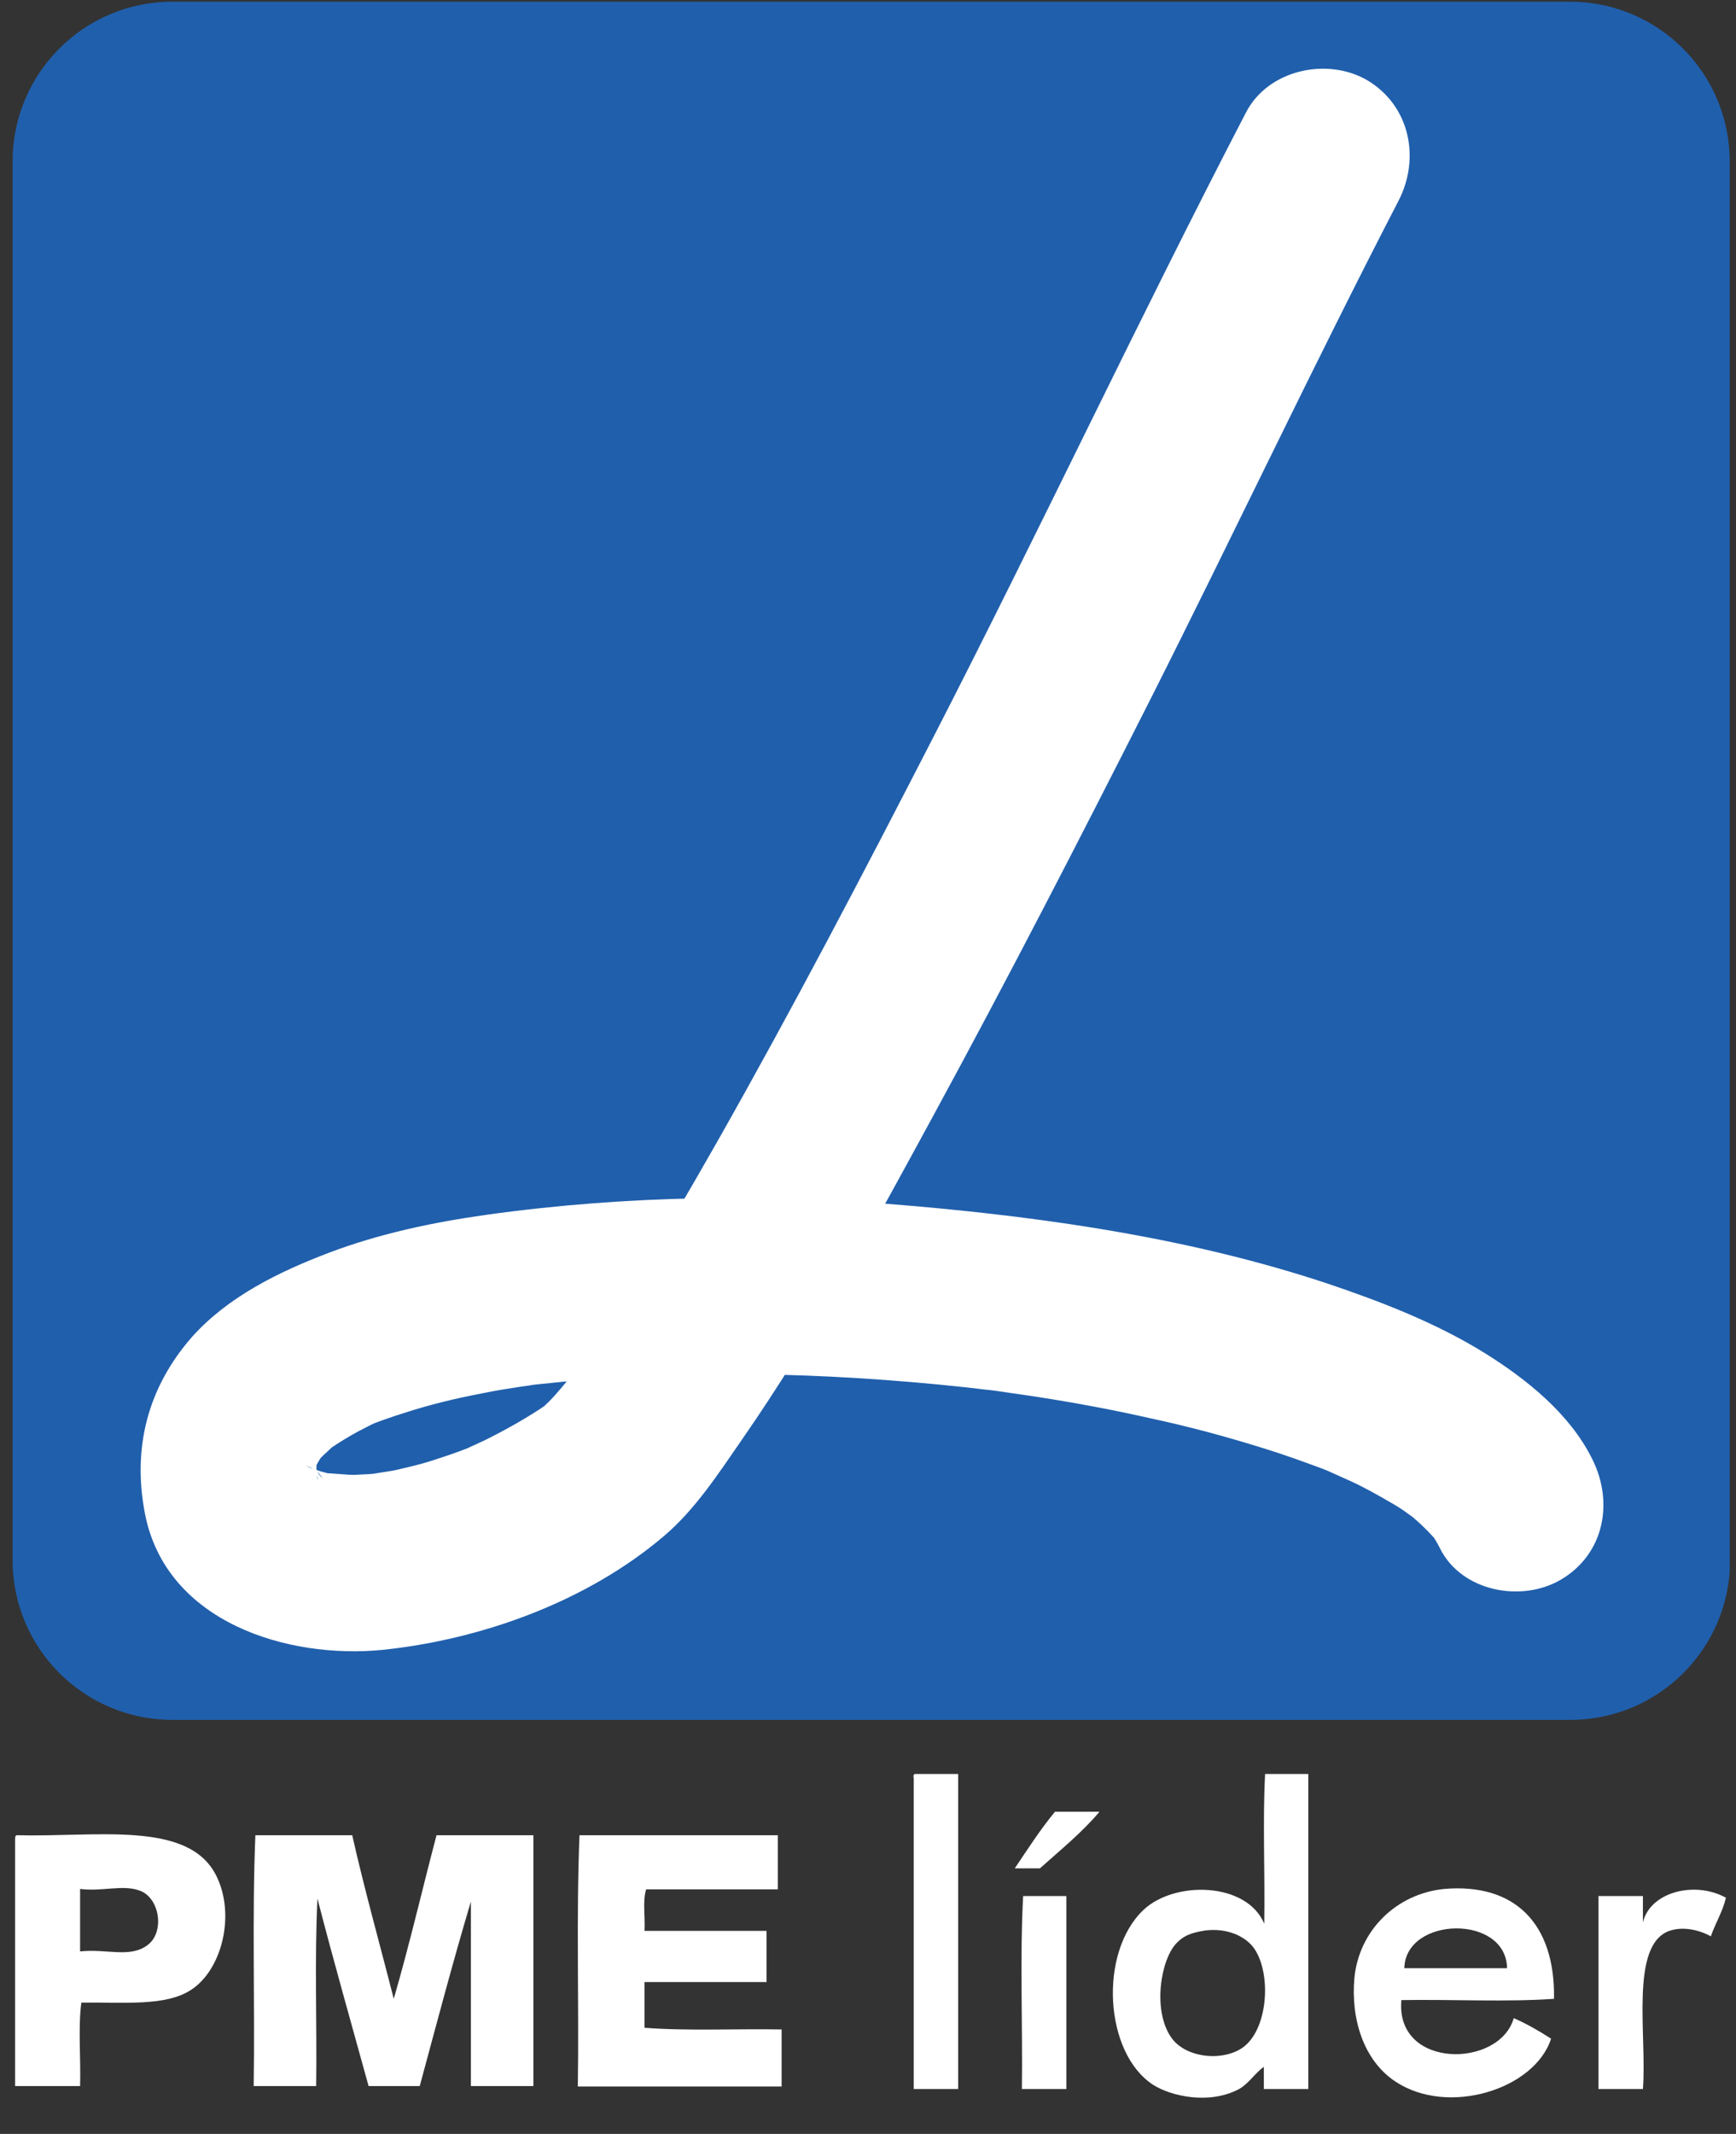
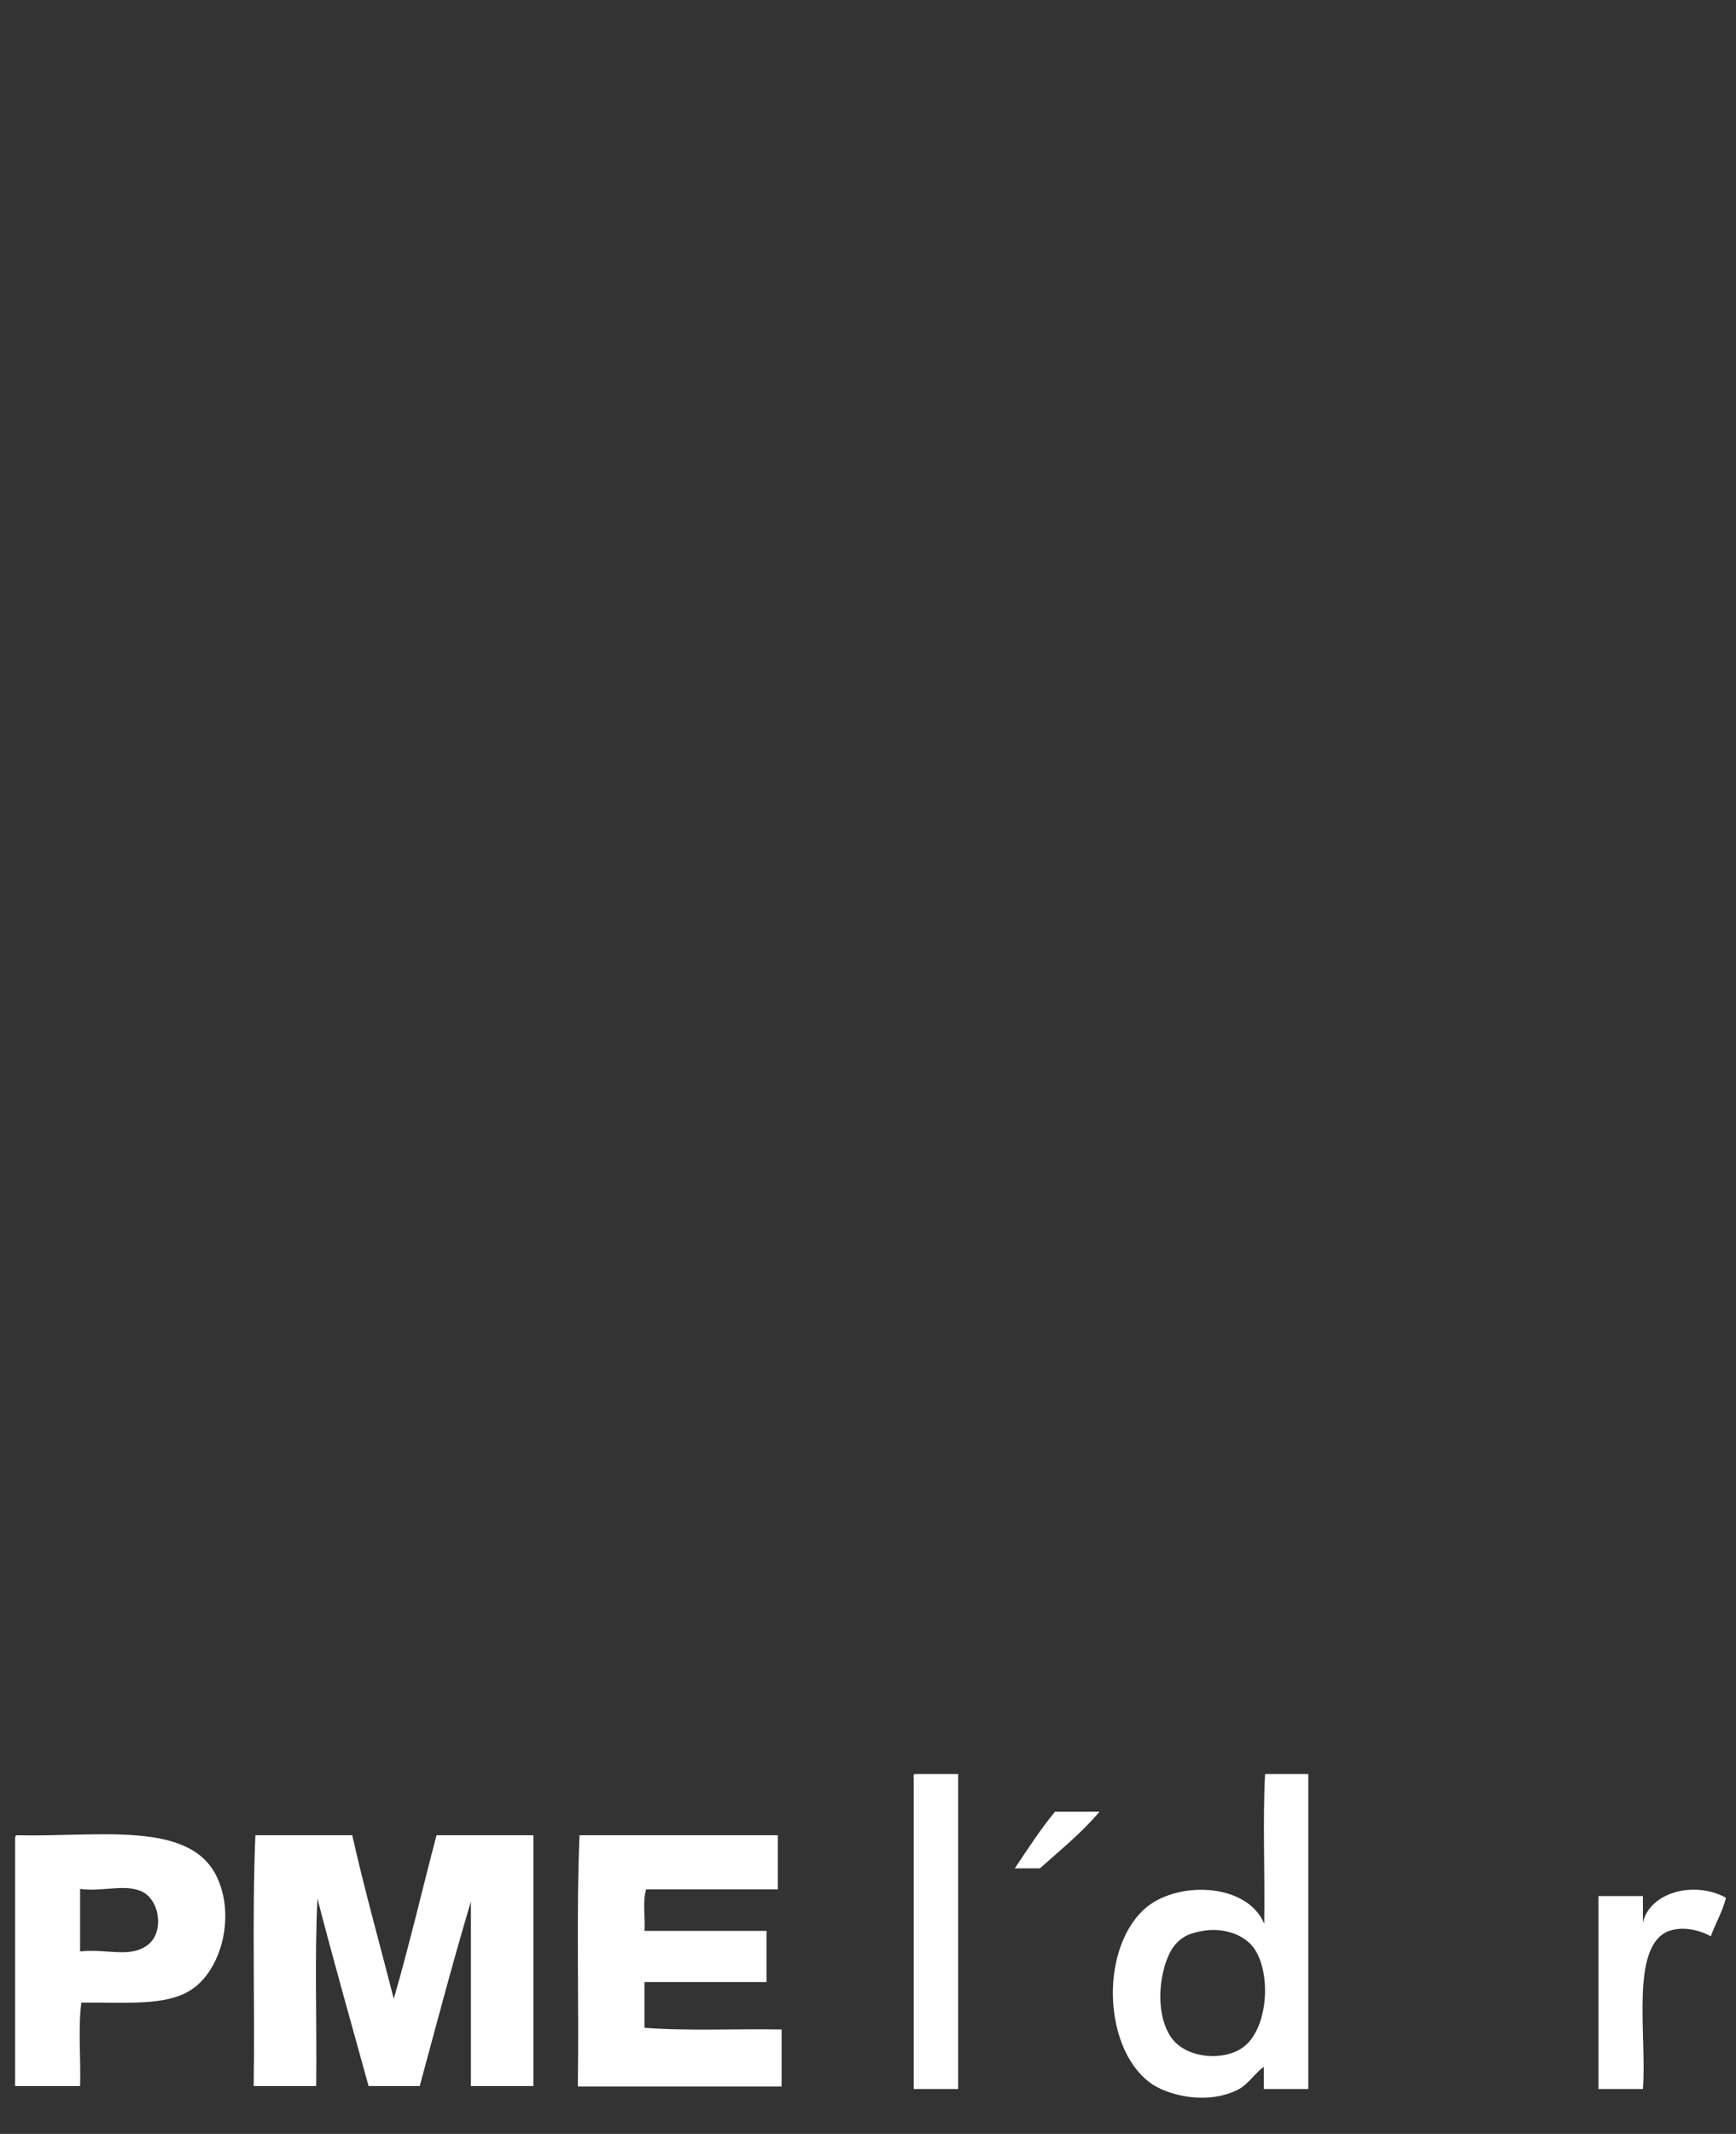
<svg xmlns="http://www.w3.org/2000/svg" xmlns:xlink="http://www.w3.org/1999/xlink" version="1.1" id="layer" x="0px" y="0px" viewBox="0 0 414 508.7" style="enable-background:new 0 0 414 508.7;" xml:space="preserve">
  <rect x="0" y="0" width="414" height="508.7" fill="#333333" stroke="none" />
  <style type="text/css">
	.st0{fill:none;}
	.st1{clip-path:url(#SVGID_2_);fill:#205FAC;}
	.st2{clip-path:url(#SVGID_4_);fill:#FFFFFF;}
	.st3{clip-path:url(#SVGID_6_);fill:none;}
	.st4{fill:#FFFFFF;}
</style>
  <g>
    <path class="st0" d="M411.5,374.3c0,18.5-19.4,35.5-35.7,35.5l-338.3-0.4C21.8,409.8,2.2,393.8,2.2,375L1.6,37.9   C1.6,18.3,18.7,0,37.3,0h338.6c20.5,0,35.5,20.3,35.5,35.1L411.5,374.3L411.5,374.3z" />
    <g>
      <g>
        <g>
          <g>
            <g>
              <g>
                <defs>
-                   <rect id="SVGID_1_" x="1.5" y="0.4" width="411" height="410.3" />
-                 </defs>
+                   </defs>
                <clipPath id="SVGID_2_">
                  <use xlink:href="#SVGID_1_" style="overflow:visible;" />
                </clipPath>
-                 <path class="st1" d="M412.6,371.9c0,21-17,38.1-38.1,38.1H41.1C20.1,410,3,393,3,371.9V38.5c0-21,17-38.1,38.1-38.1h333.3         c21,0,38.1,17,38.1,38.1v333.4H412.6z" />
              </g>
            </g>
          </g>
        </g>
      </g>
      <g>
        <g>
          <g>
            <g>
              <g>
                <defs>
-                   <rect id="SVGID_3_" x="1.5" y="0.4" width="411" height="410.3" />
-                 </defs>
+                   </defs>
                <clipPath id="SVGID_4_">
                  <use xlink:href="#SVGID_3_" style="overflow:visible;" />
                </clipPath>
                <path class="st2" d="M297.2,26.7c-25.6,49.3-49.2,99.6-74.6,149c-16.6,32.3-33.5,64.6-51.4,96.2c-7.3,12.8-14.7,25.6-22.7,38         c-3.1,4.9-6.3,9.8-9.7,14.6c-1.4,1.9-2.8,3.8-4.2,5.7c5.6-7.3,0.4-0.6-1.2,1.2c-1.1,1.3-2.2,2.5-3.4,3.6         c-0.5,0.5-1,1-1.6,1.4c-2.8,2.5,5.3-3.9,2.3-1.8c-4.8,3.3-9.8,6.1-15,8.7c-1.3,0.6-2.6,1.2-3.9,1.8c-4.6,2.1,4.4-1.8-0.2,0.1         c-3,1.2-6.1,2.2-9.2,3.2c-2.6,0.8-5.2,1.4-7.8,2c-1.7,0.4-10.5,1.6-3.2,0.7c-2.4,0.3-4.8,0.4-7.1,0.5c-2.1,0-11.1-1-3.2,0.2         c-2-0.3-3.9-0.8-5.8-1.4c-1.6-0.5-4.8-2.2,1.6,0.7c-0.8-0.4-1.6-0.8-2.4-1.3c-3.1-1.9,4.2,3.5,1.5,1.2         c-0.6-0.6-1.2-1.2-1.8-1.8c4.2,4.6,2.3,3.1,1.3,1.5c-2.6-4.2,1.4,4.2,0.3,0.9c-0.3-0.9-0.5-1.9-0.7-2.8         c1.2,6.2,0.5,3.9,0.4,2.1c-0.1-0.9,0-1.9,0-2.8c0.2-3.8-1.2,6.9-0.3,2.4c0.2-1,0.5-2,0.9-3c1.2-3.5-2.9,6.1-0.8,2.1         c0.4-0.8,0.9-1.6,1.4-2.4c2.5-3.8-3.7,4.5-1.3,1.6c0.7-0.9,1.5-1.7,2.4-2.5c0.7-0.7,1.5-1.4,2.3-2.1c3-2.5-5.3,3.8-1.2,1         c2.1-1.4,4.2-2.7,6.4-3.9c1.1-0.6,2.2-1.1,3.3-1.7c0.6-0.3,1.2-0.5,1.7-0.8c2.9-1.3-5.6,2.3-2.6,1.1c2.8-1.1,5.6-2.1,8.5-3         c6.1-2,12.3-3.5,18.6-4.7c3.3-0.7,6.6-1.2,9.9-1.7c0.8-0.1,1.7-0.2,2.5-0.4c3.7-0.6-5.8,0.8-2.1,0.3c2.1-0.3,4.1-0.5,6.2-0.7         c15.9-1.7,31.9-2.3,48-2.1c17,0.2,34,1.3,50.8,3.1c2,0.2,4,0.5,6.1,0.7c1.8,0.2,9.4,1.2,1.4,0.2c4.3,0.6,8.6,1.2,12.9,1.9         c8,1.3,15.9,2.8,23.8,4.6c9.4,2,18.6,4.5,27.8,7.4c4.2,1.3,8.3,2.8,12.4,4.3c1.9,0.7,3.8,1.5,5.7,2.3c-8-3.3-0.2,0,1.7,0.9         c3.3,1.5,6.5,3.3,9.6,5.1c1.4,0.8,2.9,1.7,4.2,2.7c1.8,1.2,6.9,5.3,0-0.1c2.2,1.7,4.3,3.7,6.2,5.8c3.6,4.1-3.2-4.6-0.6-0.9         c0.8,1.1,1.5,2.3,2.1,3.5c5.1,10.3,19.4,13,28.8,7.5c10.4-6.1,12.7-18.5,7.5-28.8c-5.3-10.7-15.5-18.9-25.4-25.1         c-11.7-7.3-24.9-12.4-38-16.8c-31.7-10.5-65.4-15.5-98.5-18.4c-34-3-68.1-2.6-101.8,2.1c-12.8,1.8-25.6,4.5-37.7,9.1         c-11.8,4.5-23.9,10.4-32.5,20c-10.6,12.1-14.3,26.5-11.2,42.3c5.1,25.7,33.9,34.6,56.8,32.3c23.6-2.5,48.5-11.5,66.8-27         c7.5-6.3,13.2-15.1,18.8-23.2c17-24.5,31.3-50.9,45.5-77c17.8-32.7,34.9-65.9,51.7-99.1c20-39.6,38.9-79.7,59.3-119.1         c5.3-10.2,2.7-22.8-7.5-28.8C316.5,13.6,302.5,16.6,297.2,26.7" />
              </g>
            </g>
          </g>
        </g>
      </g>
      <g>
        <g>
          <g>
            <g>
              <g>
                <defs>
                  <rect id="SVGID_5_" x="1.5" y="0.4" width="411" height="410.3" />
                </defs>
                <clipPath id="SVGID_6_">
                  <use xlink:href="#SVGID_5_" style="overflow:visible;" />
                </clipPath>
                <rect x="-215.7" y="-50.8" class="st3" width="847.7" height="599.4" />
              </g>
            </g>
          </g>
        </g>
      </g>
    </g>
    <path class="st4" d="M217.9,423.9c0,24.7,0,49.4,0,74.1c3.5,0,7,0,10.6,0c0-25,0-50,0-75.1c-3.4,0-6.8,0-10.3,0   C217.8,423,217.8,423.4,217.9,423.9z" />
    <path class="st4" d="M301.5,458.6c-4.2-10-21.4-10.3-28.8-3.3c-10.7,10.1-9.4,34.1,2.3,41.7c4.2,2.7,13.4,4.8,20.5,1   c2.3-1.3,3.8-3.8,5.9-5.3c0,1.7,0,3.5,0,5.3c3.5,0,7,0,10.6,0c0-25,0-50,0-75.1c-3.4,0-6.8,0-10.3,0   C301.1,434.2,301.7,446.8,301.5,458.6z M296.9,487.7c-4.5,3.8-14,3.2-17.6-2c-4.5-6.5-2.5-18.6,1.3-22.5c1.5-1.5,2.9-2.4,6.9-3   c4.9-0.6,9.4,1.2,11.6,4.3C303.2,470.5,302.4,483.1,296.9,487.7z" />
    <path class="st4" d="M4,437.5c-0.4,0.1-0.4,0.5-0.4,1c0,19.6,0,39.3,0,58.8c5.2,0,10.3,0,15.5,0c0.2-6.5-0.5-13.9,0.3-19.9   c10.3-0.1,20.1,0.9,26.1-3c7.4-4.7,10.8-18,6-27.4C44.8,433.9,23,438,4,437.5z M35.3,463.6c-4.2,3.3-9.8,0.9-16.2,1.6   c0-5,0-9.9,0-14.9c5.1,0.7,10.2-1.1,14.2,0.4C38.1,452.4,39.3,460.5,35.3,463.6z" />
    <path class="st4" d="M93.9,476.5c-3.3-13-6.9-25.7-9.9-39c-7.7,0-15.4,0-23.1,0c-0.8,19.3-0.1,40-0.4,59.8c5,0,10,0,14.9,0   c0.2-14.8-0.4-30.4,0.3-44.7c3.9,15.1,8.1,29.8,12.2,44.7c4.1,0,8.1,0,12.2,0c4-14.8,7.9-29.6,12.2-44c0,14.7,0,29.3,0,44   c5,0,9.9,0,14.9,0c0-19.9,0-39.9,0-59.8c-7.7,0-15.4,0-23.1,0C100.7,450.4,97.6,463.8,93.9,476.5z" />
    <path class="st4" d="M153.7,483.4c0-3.6,0-7.3,0-10.9c9.7,0,19.4,0,29.1,0c0-4.1,0-8.2,0-12.2c-9.7,0-19.4,0-29.1,0   c0.2-3.2-0.5-7.2,0.4-9.9c10.4,0,20.9,0,31.4,0c0-4.3,0-8.6,0-12.9c-15.8,0-31.5,0-47.3,0c-0.8,19.3-0.1,40-0.4,59.9   c16.2,0,32.4,0,48.6,0c0-4.5,0-9.1,0-13.6C175.6,483.6,164,484.2,153.7,483.4z" />
-     <path class="st4" d="M370.6,476.5c0.3-18-9.4-27.6-26.1-26.2c-11.5,1.1-20.4,9.9-21.5,21.2c-0.9,9.8,2.2,19.8,9.9,24.8   c12.5,8.2,33.1,1.8,37-10.3c-2.8-1.8-5.7-3.5-8.9-4.9c-3.4,12-28.3,12.2-26.8-4.3C346.3,476.6,359.2,477.3,370.6,476.5z    M359.4,469.2c-8.2,0-16.3,0-24.5,0C335.2,456.8,359.2,456.3,359.4,469.2z" />
    <path class="st4" d="M391.8,458.3c0-2.1,0-4.2,0-6.3c-3.5,0-7,0-10.6,0c0,15.3,0,30.7,0,46c3.6,0,7.1,0,10.6,0   c1-12.7-3.2-34.3,6.3-37.7c3.2-1.1,7-0.3,9.9,1.3c1.1-3.2,2.8-5.8,3.6-9.2C404.2,448.3,393.5,451,391.8,458.3z" />
-     <path class="st4" d="M243.7,498c3.5,0,7,0,10.6,0c0-15.3,0-30.6,0-46c-3.4,0-6.8,0-10.3,0C243.2,466.7,243.9,482.8,243.7,498z" />
    <path class="st4" d="M242,445.4c2,0,4,0,6,0c4.9-4.4,10-8.5,14.2-13.5c-3.5,0-7,0-10.6,0C248.1,436.1,245.1,440.8,242,445.4z" />
  </g>
</svg>